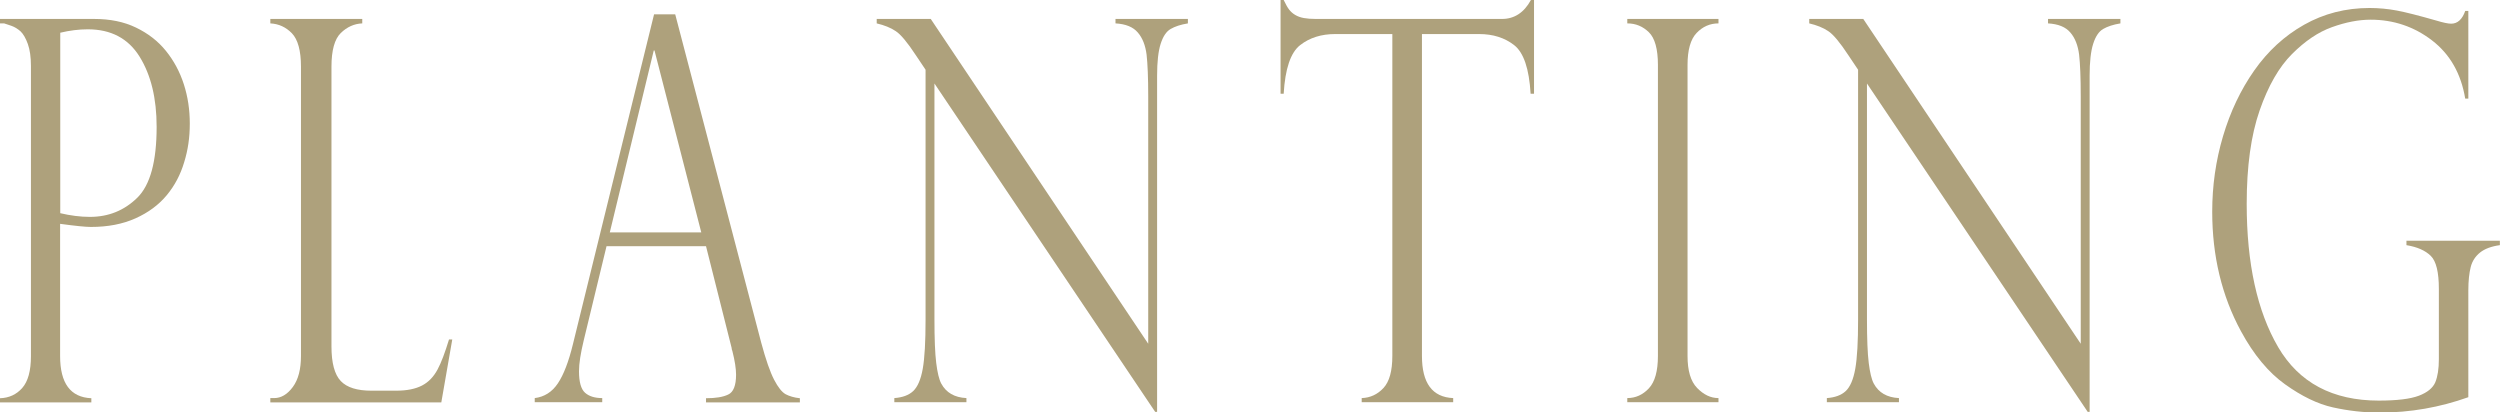
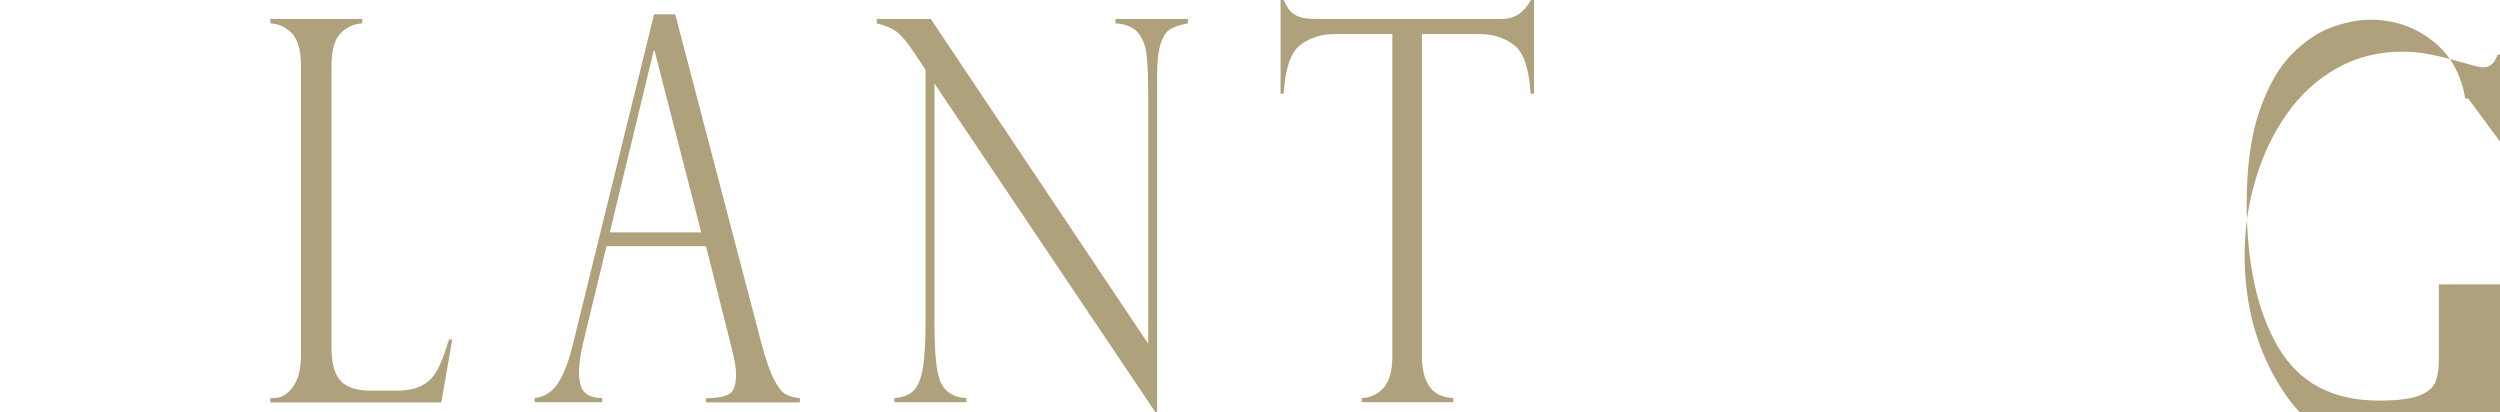
<svg xmlns="http://www.w3.org/2000/svg" id="_レイヤー_2" viewBox="0 0 168.87 27.86">
  <defs>
    <style>.cls-1{fill:#aea17c;}</style>
  </defs>
  <g id="_ヘッダー">
-     <path class="cls-1" d="M0,1.58v-.3h6.37c1.06,0,2,.19,2.81.58.81.39,1.49.91,2.03,1.58.54.67.94,1.42,1.21,2.26.27.84.4,1.72.4,2.65s-.12,1.77-.38,2.61c-.25.84-.64,1.58-1.18,2.23-.54.65-1.24,1.17-2.11,1.56-.87.39-1.87.58-3.01.58-.36,0-1.05-.07-2.08-.21v8.93c0,1.84.7,2.79,2.11,2.85v.28H0v-.28c.61-.02,1.11-.25,1.5-.69.39-.44.59-1.16.59-2.15V4.46c0-.6-.07-1.1-.21-1.49s-.31-.68-.49-.85c-.19-.17-.4-.3-.63-.38-.23-.08-.39-.13-.48-.16h-.26ZM4.07,2.2v12.2c.68.16,1.35.25,2,.25,1.26,0,2.32-.43,3.2-1.29.88-.86,1.31-2.46,1.31-4.79,0-1.92-.38-3.5-1.15-4.74-.77-1.24-1.94-1.85-3.5-1.85-.61,0-1.23.08-1.86.23Z" />
    <path class="cls-1" d="M18.26,26.89h.26c.47,0,.89-.25,1.26-.75.37-.5.55-1.2.55-2.1V4.5c0-1.08-.21-1.83-.61-2.25-.41-.42-.89-.64-1.46-.67v-.3h6.21v.3c-.54.02-1.03.24-1.45.65s-.63,1.17-.63,2.27v18.9c0,1.12.21,1.9.63,2.34s1.11.65,2.07.65h1.67c.73,0,1.31-.12,1.75-.35.44-.23.78-.59,1.04-1.07s.51-1.16.78-2.04h.22l-.74,4.25h-11.55v-.28Z" />
    <path class="cls-1" d="M45.61.97l5.81,22.18c.31,1.15.6,1.98.87,2.5s.53.84.78.98c.25.13.57.23.96.27v.28h-6.34v-.28c.65,0,1.15-.08,1.5-.25.35-.16.53-.61.53-1.34,0-.4-.08-.93-.25-1.6-.04-.09-.05-.16-.05-.21l-1.73-6.87h-6.72l-1.54,6.36c-.21.87-.32,1.56-.32,2.09,0,.73.14,1.21.41,1.45s.66.36,1.16.36v.28h-4.56v-.28c.65-.08,1.17-.41,1.56-.99.39-.58.73-1.46,1.02-2.65L44.18.97h1.42ZM41.19,15.7h6.18l-3.16-12.29h-.05l-2.97,12.29Z" />
    <path class="cls-1" d="M80.24,1.28v.3c-.49.08-.88.21-1.17.38-.29.17-.51.5-.67,1s-.24,1.22-.24,2.15v22.71h-.13l-14.91-22.18v15.93c0,1.32.04,2.31.12,2.95s.19,1.11.34,1.39c.33.61.89.94,1.7.98v.28h-4.87v-.28c.54-.04.97-.19,1.27-.47.3-.28.52-.78.65-1.51.13-.73.19-1.84.19-3.31V4.71l-.65-.97c-.57-.87-1.03-1.42-1.37-1.64-.34-.23-.77-.4-1.28-.52v-.3h3.65l14.69,21.94V6.5c0-1.25-.04-2.19-.11-2.81-.08-.62-.27-1.12-.59-1.49-.32-.38-.82-.58-1.51-.62v-.3h4.88Z" />
    <path class="cls-1" d="M103.6,6.33h-.21c-.1-1.69-.47-2.78-1.11-3.28s-1.43-.75-2.37-.75h-3.86v21.74c0,1.84.7,2.79,2.11,2.85v.28h-6.18v-.28c.58-.02,1.07-.25,1.47-.68.4-.43.6-1.15.6-2.17V2.3h-3.86c-.94,0-1.73.25-2.37.75-.64.5-1.01,1.59-1.11,3.28h-.21V0h.21c.14.29.26.51.37.65s.24.26.41.36.36.17.59.21c.22.04.49.06.8.06h12.58c.83,0,1.49-.43,1.95-1.28h.21v6.33Z" />
-     <path class="cls-1" d="M116.08,1.28v.3c-.58,0-1.07.22-1.48.65s-.61,1.15-.61,2.16v19.65c0,1,.21,1.72.65,2.17s.91.68,1.44.68v.28h-6.16v-.28c.56,0,1.05-.22,1.46-.66.41-.44.61-1.17.61-2.19V4.39c0-1.08-.21-1.82-.61-2.21-.41-.4-.89-.6-1.46-.6v-.3h6.16Z" />
-     <path class="cls-1" d="M143.23,1.28v.3c-.49.08-.88.21-1.17.38-.29.17-.51.5-.67,1s-.24,1.22-.24,2.15v22.71h-.13l-14.91-22.18v15.93c0,1.32.04,2.31.12,2.95s.19,1.11.34,1.39c.33.61.89.94,1.7.98v.28h-4.87v-.28c.54-.04.97-.19,1.27-.47.3-.28.52-.78.65-1.51.13-.73.19-1.84.19-3.31V4.71l-.65-.97c-.57-.87-1.03-1.42-1.37-1.64-.34-.23-.77-.4-1.28-.52v-.3h3.65l14.69,21.94V6.5c0-1.25-.04-2.19-.11-2.81-.08-.62-.27-1.12-.59-1.49-.32-.38-.82-.58-1.51-.62v-.3h4.88Z" />
-     <path class="cls-1" d="M166.73,6.66h-.21c-.28-1.69-1.03-3-2.24-3.93s-2.6-1.4-4.15-1.4c-.81,0-1.68.17-2.6.5-.93.33-1.83.94-2.71,1.82-.88.88-1.61,2.15-2.19,3.82s-.87,3.77-.87,6.3c0,4.03.71,7.25,2.12,9.67,1.41,2.41,3.68,3.62,6.8,3.62,1.23,0,2.13-.11,2.71-.33s.95-.53,1.11-.91c.16-.39.24-.91.24-1.56v-4.75c0-1.12-.18-1.87-.55-2.23-.37-.36-.91-.6-1.64-.72v-.3h6.31v.3c-.58.08-1.03.25-1.34.5s-.53.58-.63.98-.16.93-.16,1.58v7.21c-1.93.69-3.93,1.04-5.99,1.04-1.06,0-2.11-.12-3.15-.35-1.04-.23-2.12-.76-3.24-1.56s-2.12-2-2.98-3.59c-1.29-2.38-1.94-5.07-1.94-8.07,0-1.75.24-3.45.73-5.1.49-1.65,1.19-3.13,2.11-4.44.92-1.31,2.04-2.34,3.37-3.09s2.8-1.13,4.42-1.13c.62,0,1.24.06,1.83.17s1.49.34,2.68.68c.46.14.8.21,1,.21.43,0,.75-.29.95-.86h.21v5.94Z" />
+     <path class="cls-1" d="M166.73,6.66h-.21c-.28-1.69-1.03-3-2.24-3.93s-2.6-1.4-4.15-1.4c-.81,0-1.68.17-2.6.5-.93.33-1.83.94-2.71,1.82-.88.88-1.61,2.15-2.19,3.82s-.87,3.77-.87,6.3c0,4.03.71,7.25,2.12,9.67,1.41,2.41,3.68,3.62,6.8,3.62,1.23,0,2.13-.11,2.71-.33s.95-.53,1.11-.91c.16-.39.24-.91.24-1.56v-4.75v-.3h6.31v.3c-.58.08-1.03.25-1.34.5s-.53.58-.63.98-.16.93-.16,1.58v7.21c-1.93.69-3.93,1.04-5.99,1.04-1.06,0-2.11-.12-3.15-.35-1.04-.23-2.12-.76-3.24-1.56s-2.12-2-2.98-3.59c-1.29-2.38-1.94-5.07-1.94-8.07,0-1.75.24-3.45.73-5.1.49-1.65,1.19-3.13,2.11-4.44.92-1.31,2.04-2.34,3.37-3.09s2.8-1.13,4.42-1.13c.62,0,1.24.06,1.83.17s1.49.34,2.68.68c.46.14.8.21,1,.21.43,0,.75-.29.95-.86h.21v5.94Z" />
  </g>
</svg>